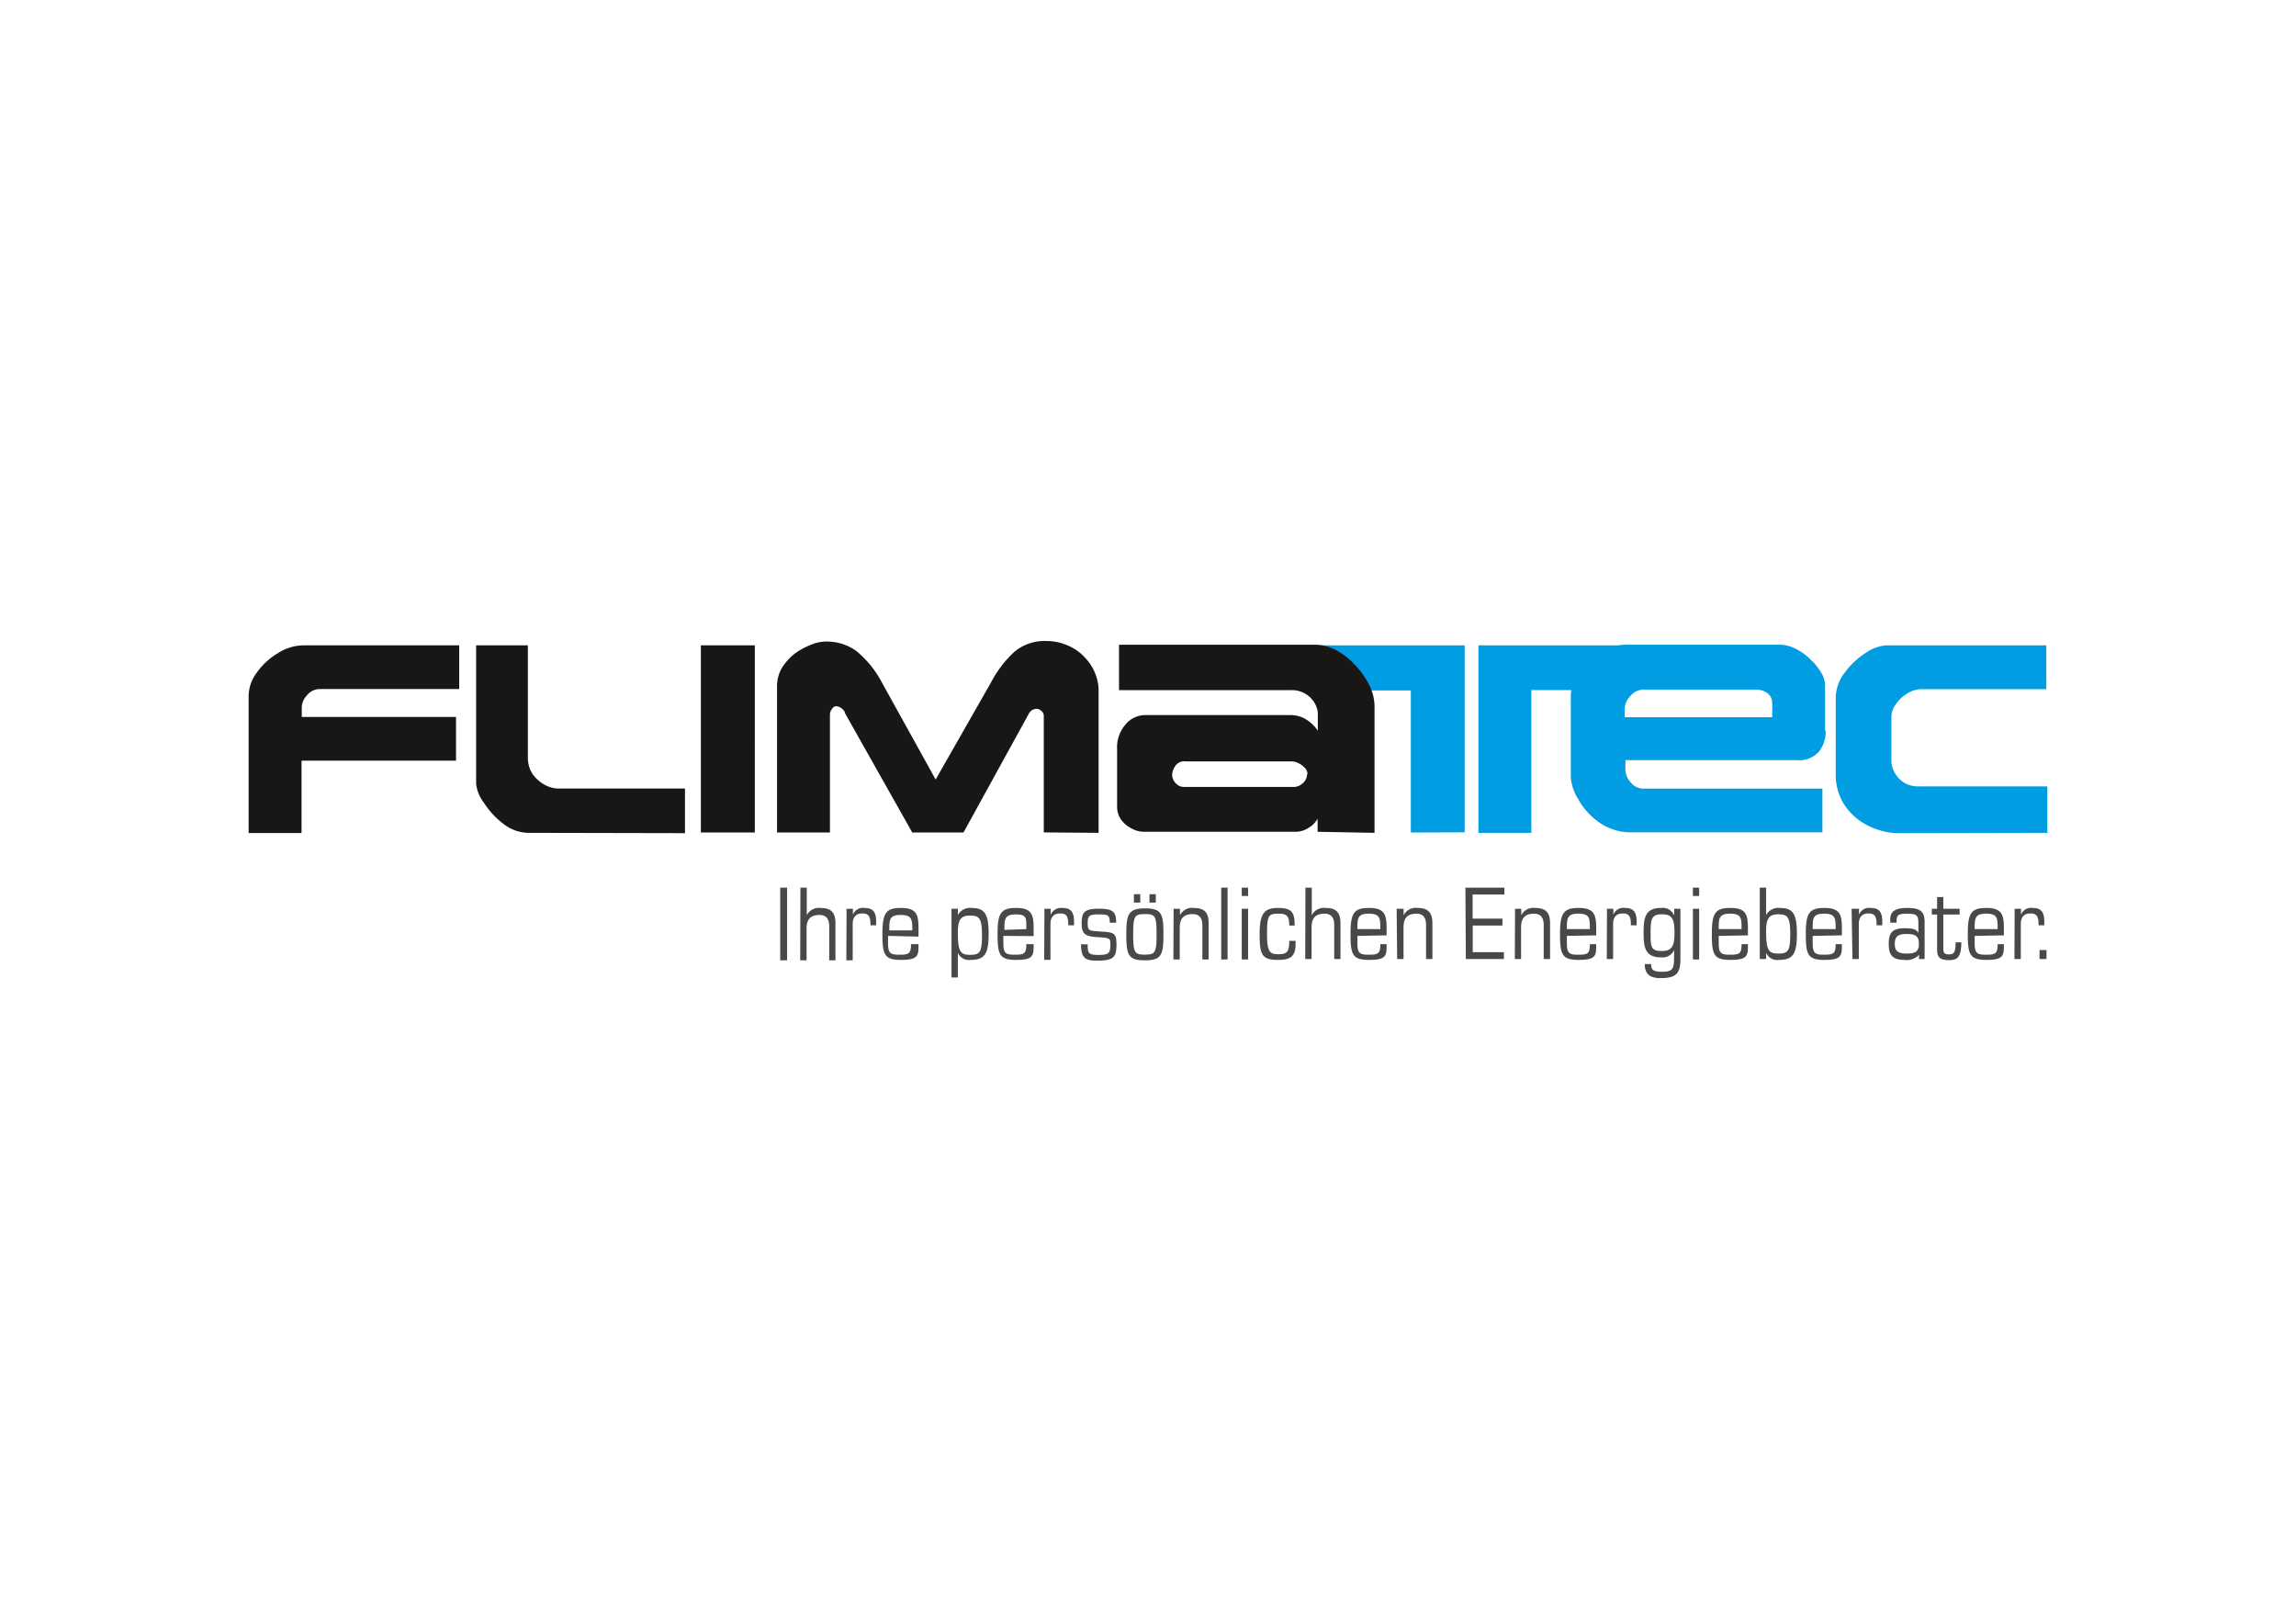
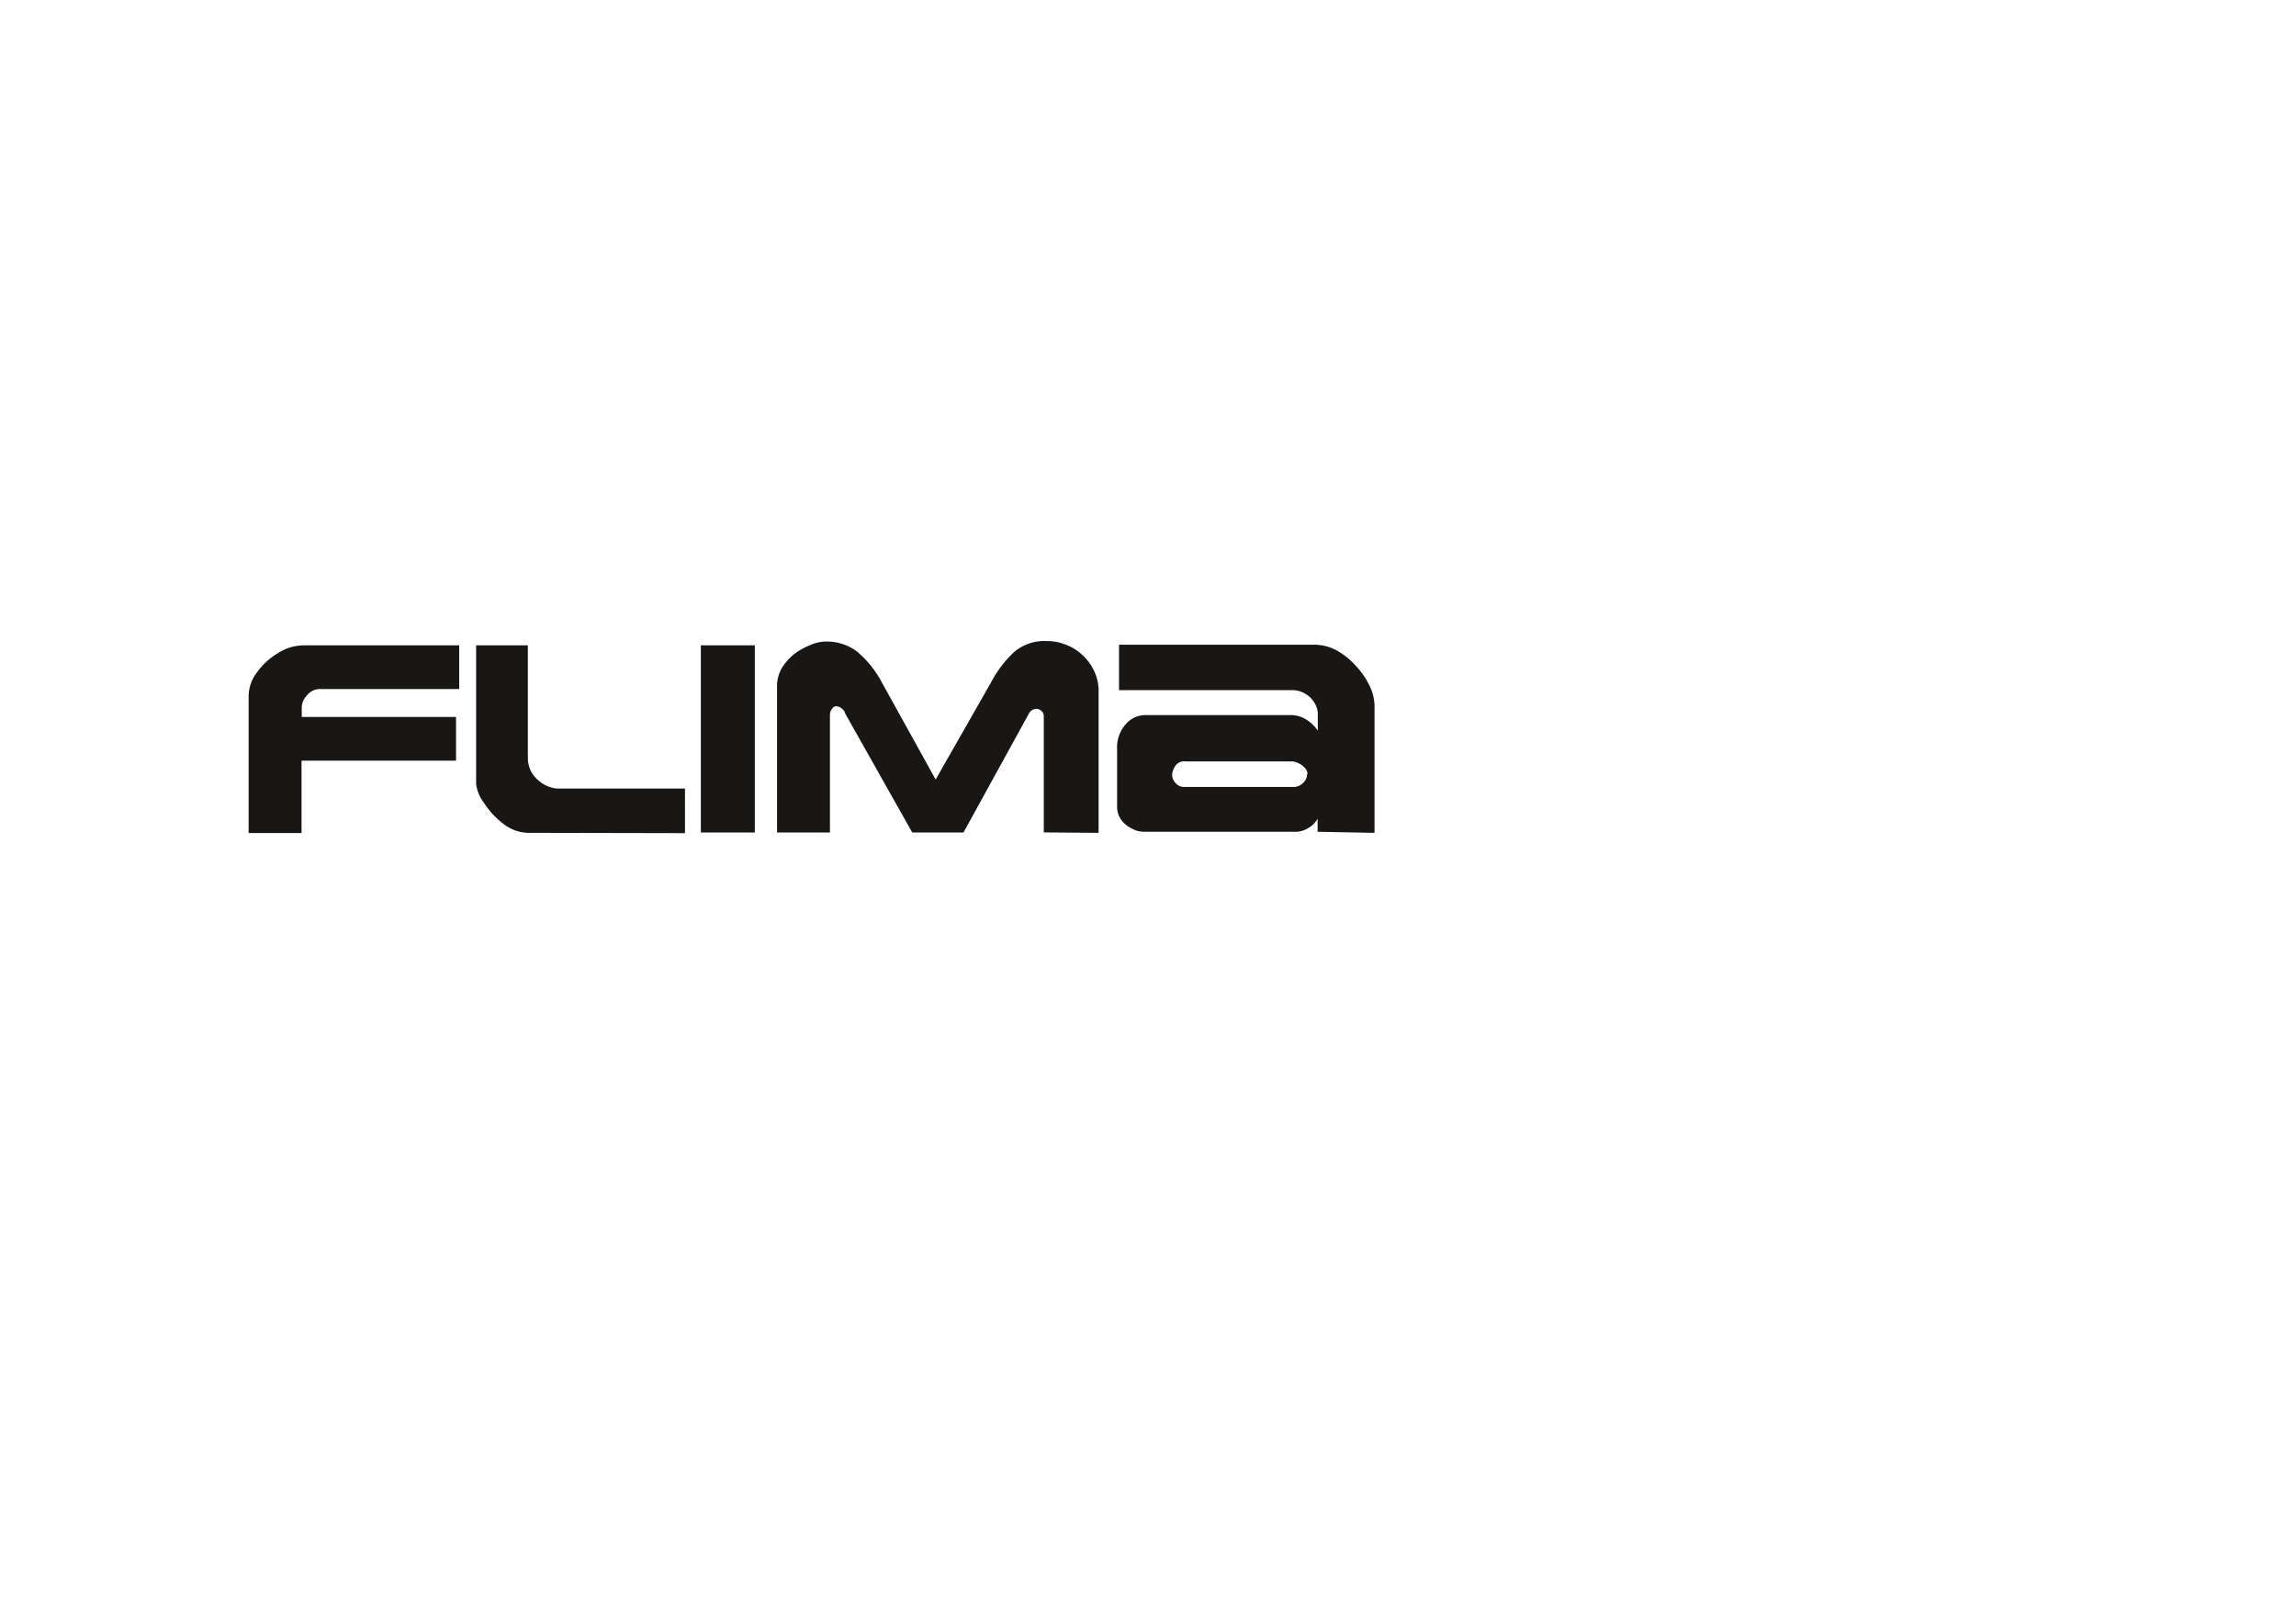
<svg xmlns="http://www.w3.org/2000/svg" id="Ebene_1" data-name="Ebene 1" viewBox="0 0 217 153">
  <defs>
    <style>.cls-1{fill:#009de2;}.cls-2{fill:#181716;}.cls-3{fill:#484847;}</style>
  </defs>
  <title>Zeichenfläche 13</title>
-   <path class="cls-1" d="M193.5,78.72V74.33H181.31A2.55,2.55,0,0,1,180,74a2.48,2.48,0,0,1-.91-.94,2.18,2.18,0,0,1-.33-1.16V67.69a2.06,2.06,0,0,1,.43-1.14,3.45,3.45,0,0,1,1.07-1,2.47,2.47,0,0,1,1.34-.41H193.4V61H178.26a3.86,3.86,0,0,0-1.92.71,7.35,7.35,0,0,0-2,1.88,3.92,3.92,0,0,0-.84,2.36v7.52a5.35,5.35,0,0,0,.64,2.31,5.6,5.6,0,0,0,2.08,2.08,6.64,6.64,0,0,0,3.54.89Zm-26-12.27,0,1.34H153.55v-.73a1.83,1.83,0,0,1,.56-1.3,1.63,1.63,0,0,1,1.21-.58l10.65,0a1.8,1.8,0,0,1,1.06.33,1.1,1.1,0,0,1,.46.91m5,2.61V64.77a2.36,2.36,0,0,0-.4-1.24,4.73,4.73,0,0,0-1-1.21,5,5,0,0,0-1.39-1,3.29,3.29,0,0,0-1.42-.38h-14.7a3.79,3.79,0,0,0-1.65.4,8,8,0,0,0-1.7,1.09,6.48,6.48,0,0,0-1.29,1.6,3.72,3.72,0,0,0-.48,1.75V73.5a4.55,4.55,0,0,0,.68,2,6.5,6.5,0,0,0,2,2.23,5.15,5.15,0,0,0,3.1.94h18V74.54h-17a1.54,1.54,0,0,1-1.12-.59,1.84,1.84,0,0,1-.5-1.24v-.86l16.2,0a2.53,2.53,0,0,0,2.1-.81,3.11,3.11,0,0,0,.63-2m-34.12,9.63V61H124.14v4.26h9.2V78.69ZM154,65.23V61H139.73V78.72h5V65.23Z" />
  <path class="cls-2" d="M123.53,73.19a1.1,1.1,0,0,1-.4.84,1.28,1.28,0,0,1-.76.35H111.85a1,1,0,0,1-.71-.33,1.17,1.17,0,0,1-.36-.88,1.77,1.77,0,0,1,.28-.74,1,1,0,0,1,1-.46h10.07a1.41,1.41,0,0,1,.58.16,1.94,1.94,0,0,1,.61.45.82.82,0,0,1,.25.61m6.34,5.53V66.65a4.59,4.59,0,0,0-.43-1.75A7.5,7.5,0,0,0,128.2,63a6.89,6.89,0,0,0-1.83-1.5,4.45,4.45,0,0,0-2.2-.56H105.76v4.29h16.33a2.48,2.48,0,0,1,2.15,1.21,2.07,2.07,0,0,1,.31,1v1.63a3.55,3.55,0,0,0-1-1,2.79,2.79,0,0,0-1.65-.48H108.25a2.42,2.42,0,0,0-1.85.86,3.27,3.27,0,0,0-.82,2.36c0,.08,0,.79,0,2.1s0,2.46,0,3.32a2.14,2.14,0,0,0,.38,1.25,2.74,2.74,0,0,0,1,.83,2.41,2.41,0,0,0,1.17.31h14.42a2.35,2.35,0,0,0,1.14-.38,2.26,2.26,0,0,0,.84-.86v1.24Zm-26.08,0V65.23a4.36,4.36,0,0,0-.33-1.6,4.68,4.68,0,0,0-1-1.52A4.58,4.58,0,0,0,100.89,61a4.9,4.9,0,0,0-2-.41,4.43,4.43,0,0,0-3,1,10.74,10.74,0,0,0-2.23,2.92l-5.23,9.17-5.07-9.15a9.68,9.68,0,0,0-2.43-3,4.78,4.78,0,0,0-2.92-.89,3.69,3.69,0,0,0-1.42.33,6.31,6.31,0,0,0-1.54.86,5.24,5.24,0,0,0-1.22,1.42A3.53,3.53,0,0,0,73.44,65V78.69h5V67.51a.83.83,0,0,1,.2-.5.47.47,0,0,1,.41-.26.87.87,0,0,1,.28.08,1,1,0,0,1,.35.25.68.68,0,0,1,.2.36l6.34,11.25h4.84l6.16-11.2A.83.83,0,0,1,98,67a.75.75,0,0,1,.43.2.62.62,0,0,1,.22.48v11ZM71.34,61h-5.1V78.69h5.1Zm-6.6,17.75V74.53H52.63a2.85,2.85,0,0,1-1.09-.32,3.44,3.44,0,0,1-1.17-1,2.78,2.78,0,0,1-.48-1.57V61H45V74.08a3.58,3.58,0,0,0,.74,1.8,7.61,7.61,0,0,0,1.85,2,3.9,3.9,0,0,0,2.33.84ZM43.4,65.13V61H28.72a4.54,4.54,0,0,0-2.46.74,6.56,6.56,0,0,0-2,1.85,3.73,3.73,0,0,0-.76,2.15v13h5V71.9H43.1V67.77H28.52l0-.92A1.67,1.67,0,0,1,29,65.74a1.55,1.55,0,0,1,1.19-.61Z" />
-   <path class="cls-3" d="M192.76,90.65h.66V89.8h-.66Zm-2.37,0h.6V87.34c0-.65.31-1,.9-1s.79.24.78,1.12h.54V87.1c0-.95-.35-1.28-1.1-1.28a1,1,0,0,0-1.1.65h0V85.9h-.6Zm-1-2.24V87.7c0-1.3-.23-1.88-1.66-1.88s-1.75.49-1.75,2.45.19,2.46,1.75,2.46,1.66-.36,1.66-1.32v-.17h-.59c0,.93-.21,1-1.17,1s-1-.3-1-1.34v-.44Zm-2.76-.59c0-1,0-1.46,1.09-1.46s1.08.45,1.08,1.46Zm-3.55,1.93c0,.71.24,1,1.12,1,.69,0,1.17-.16,1.17-1.68h-.54c0,1-.19,1.14-.64,1.14s-.52-.18-.52-.57V86.44h1.54V85.9h-1.54V84.79h-.59V85.9h-.5v.54h.5Zm-4-.54c0-.73.35-.93,1.14-.93s1.14.2,1.14.93-.34.92-1.14.92-1.14-.19-1.14-.92m2.28,1.44h.54V87.17c0-.92-.3-1.35-1.62-1.35-1.48,0-1.63.56-1.63,1.14v.25h.6c0-.61,0-.85,1-.85s1.06.24,1.06.94v.87h0c-.22-.32-.41-.43-1.32-.43-1.27,0-1.48.56-1.48,1.5s.27,1.49,1.48,1.49a1.59,1.59,0,0,0,1.39-.49Zm-6.28,0h.6V87.34c0-.65.31-1,.9-1s.79.24.78,1.12h.54V87.1c0-.95-.35-1.28-1.1-1.28a1,1,0,0,0-1.1.65h0V85.9H175Zm-1-2.24V87.7c0-1.3-.23-1.88-1.66-1.88s-1.75.49-1.75,2.45.19,2.46,1.75,2.46,1.66-.36,1.66-1.32v-.17h-.59c0,.93-.21,1-1.17,1s-1-.3-1-1.34v-.44Zm-2.76-.59c0-1,0-1.46,1.08-1.46s1.09.45,1.09,1.46Zm-5,2.83h.6v-.59h0a1.14,1.14,0,0,0,1.22.67c1.33,0,1.69-.59,1.69-2.46s-.36-2.45-1.6-2.45a1.32,1.32,0,0,0-1.31.67h0V83.9h-.6Zm2.88-2.38c0,1.65-.21,1.86-1.14,1.86s-1.14-.35-1.14-2.14c0-1.16.28-1.57,1.14-1.57s1.14.21,1.14,1.85m-4,.14V87.7c0-1.3-.23-1.88-1.66-1.88s-1.75.49-1.75,2.45.18,2.46,1.75,2.46,1.66-.36,1.66-1.32v-.17h-.6c0,.93-.2,1-1.16,1s-1-.3-1-1.34v-.44Zm-2.76-.59c0-1,0-1.46,1.08-1.46s1.08.45,1.08,1.46ZM160,84.69h.59V83.9H160Zm0,6h.59V85.9H160Zm-1.78-.15c0,1.11-.2,1.31-1.17,1.31-.77,0-1-.17-1-.73h-.6c0,1,.55,1.33,1.48,1.33,1.45,0,1.89-.39,1.89-1.8V85.9h-.59v.64h0a1.16,1.16,0,0,0-1.25-.72c-1.53,0-1.64,1-1.64,2.33s.11,2.34,1.64,2.34a1.21,1.21,0,0,0,1.25-.69h0ZM156,88.15c0-1.26.09-1.73,1.05-1.73s1.21.38,1.21,1.73S158,89.89,157,89.89,156,89.41,156,88.15m-4.14,2.5h.6V87.34c0-.65.31-1,.9-1s.79.24.78,1.12h.54V87.1c0-.95-.34-1.28-1.1-1.28a1,1,0,0,0-1.1.65h0V85.9h-.6Zm-1-2.24V87.7c0-1.3-.24-1.88-1.66-1.88s-1.76.49-1.76,2.45.19,2.46,1.76,2.46,1.66-.36,1.66-1.32v-.17h-.6c0,.93-.21,1-1.17,1s-1-.3-1-1.34v-.44Zm-2.77-.59c0-1,0-1.46,1.09-1.46s1.08.45,1.08,1.46Zm-4.92,2.83h.59v-3c0-1,.51-1.29,1.23-1.29s.91.52.91,1.07v3.22h.6V87.29c0-.92-.3-1.47-1.4-1.47a1.28,1.28,0,0,0-1.32.69h0V85.9h-.59Zm-4.63,0h3.6V90h-2.95V87.48H142v-.65h-2.82V84.55h3V83.9H138.5Zm-6.49,0h.6v-3c0-1,.5-1.29,1.23-1.29s.9.52.9,1.07v3.22h.6V87.29c0-.92-.3-1.47-1.4-1.47a1.28,1.28,0,0,0-1.32.69h0V85.9H132Zm-1-2.24V87.7c0-1.3-.23-1.88-1.66-1.88s-1.75.49-1.75,2.45.18,2.46,1.75,2.46,1.66-.36,1.66-1.32v-.17h-.59c0,.93-.21,1-1.17,1s-1-.3-1-1.34v-.44Zm-2.76-.59c0-1,0-1.46,1.08-1.46s1.09.45,1.09,1.46Zm-4.93,2.83h.6v-3c0-1,.5-1.29,1.23-1.29s.91.52.91,1.07v3.22h.59V87.29c0-.92-.29-1.47-1.39-1.47a1.28,1.28,0,0,0-1.32.69h0V83.9h-.6Zm-1-3.17c0-1.26-.27-1.66-1.56-1.66s-1.75.49-1.75,2.45.19,2.46,1.75,2.46c1.07,0,1.65-.26,1.65-1.49v-.31h-.6c0,1-.19,1.26-1,1.26s-1.1-.14-1.1-1.92.15-1.91,1.1-1.91c.8,0,1,.25,1,1.12Zm-5-2.79h.6V83.9h-.6Zm0,6h.6V85.9h-.6Zm-1.94,0h.6V83.9h-.6Zm-4.52,0h.6v-3c0-1,.5-1.29,1.23-1.29s.91.52.91,1.07v3.22h.59V87.29c0-.92-.29-1.47-1.39-1.47a1.28,1.28,0,0,0-1.32.69h0V85.9h-.6Zm-4.45-2.38c0,2,.21,2.46,1.76,2.46s1.75-.49,1.75-2.46-.19-2.45-1.75-2.45-1.76.56-1.76,2.45m.65,0c0-1.77.15-1.91,1.11-1.91s1.1.14,1.1,1.91-.15,1.92-1.1,1.92-1.11-.14-1.11-1.92m1.54-3h.6v-.79h-.6Zm-1.47,0h.6v-.79h-.6Zm-5,3.94c0,1.42.5,1.55,1.59,1.55,1.54,0,1.76-.4,1.76-1.52s-.22-1.16-1.63-1.24c-1-.06-1.09-.11-1.09-.79s.15-.82,1-.82,1.09,0,1.09.78h.6c0-1-.27-1.32-1.66-1.32s-1.6.39-1.6,1.39.32,1.23,1.52,1.3,1.19.11,1.19.74c0,.8-.18.94-1.14.94s-1-.19-1-1Zm-3.48,1.47h.59V87.34c0-.65.31-1,.91-1s.78.24.77,1.12h.55V87.1c0-.95-.35-1.28-1.1-1.28a1.06,1.06,0,0,0-1.11.65h0V85.9h-.59Zm-1-2.24V87.7c0-1.3-.23-1.88-1.66-1.88s-1.75.49-1.75,2.45.18,2.46,1.75,2.46,1.66-.36,1.66-1.32v-.17H97c0,.93-.21,1-1.17,1s-1-.3-1-1.34v-.44Zm-2.76-.59c0-1,0-1.46,1.08-1.46S97,86.81,97,87.82Zm-5,4.5h.6V90.06h0a1.14,1.14,0,0,0,1.22.67c1.32,0,1.69-.59,1.69-2.46s-.37-2.45-1.6-2.45a1.32,1.32,0,0,0-1.31.67h0V85.9h-.6Zm2.88-4c0,1.65-.21,1.86-1.14,1.86s-1.14-.35-1.14-2.14c0-1.16.28-1.57,1.14-1.57s1.14.21,1.14,1.85m-6,.14V87.7c0-1.3-.23-1.88-1.66-1.88s-1.75.49-1.75,2.45.18,2.46,1.75,2.46,1.66-.36,1.66-1.32v-.17H86.1c0,.93-.21,1-1.17,1s-1-.3-1-1.34v-.44Zm-2.76-.59c0-1,0-1.46,1.08-1.46s1.09.45,1.09,1.46Zm-4.06,2.83h.6V87.34c0-.65.31-1,.9-1s.79.24.78,1.12h.54V87.1c0-.95-.35-1.28-1.1-1.28a1,1,0,0,0-1.1.65h0V85.9h-.6Zm-4.36,0h.6v-3c0-1,.5-1.29,1.23-1.29s.91.52.91,1.07v3.22h.59V87.29c0-.92-.3-1.47-1.4-1.47a1.27,1.27,0,0,0-1.31.69h0V83.9h-.6Zm-1.89,0h.65V83.9h-.65Z" />
</svg>